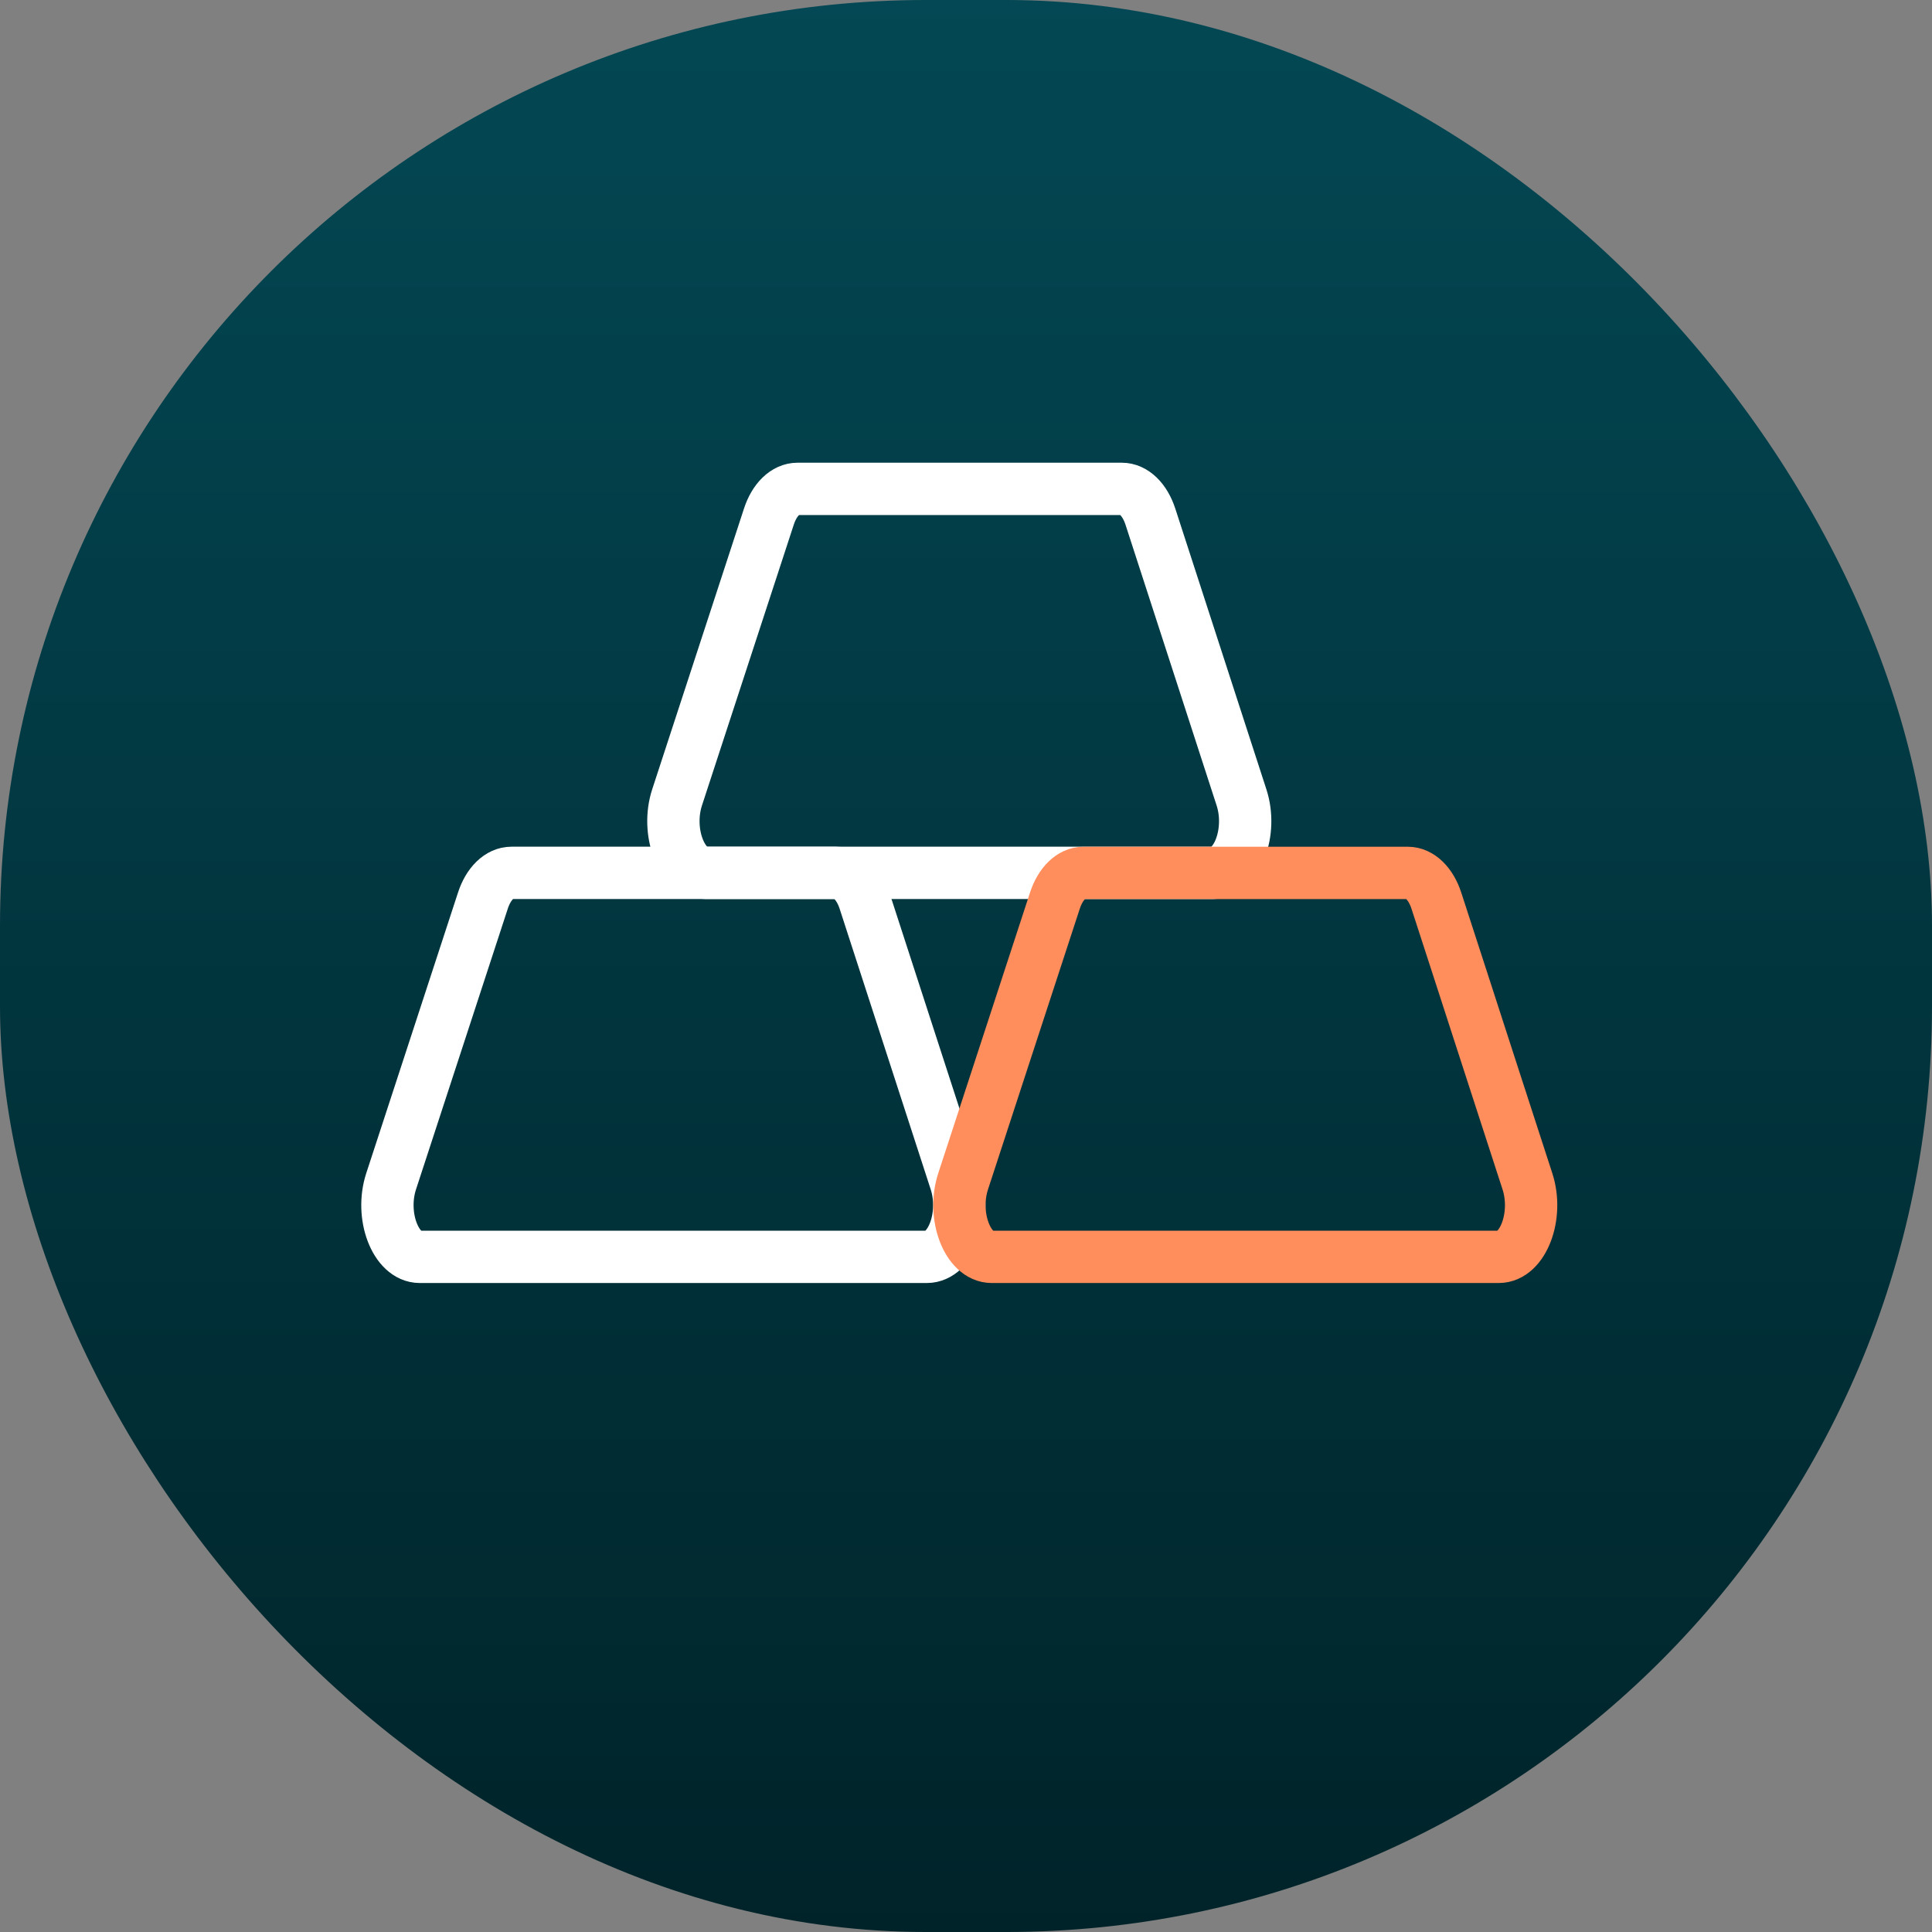
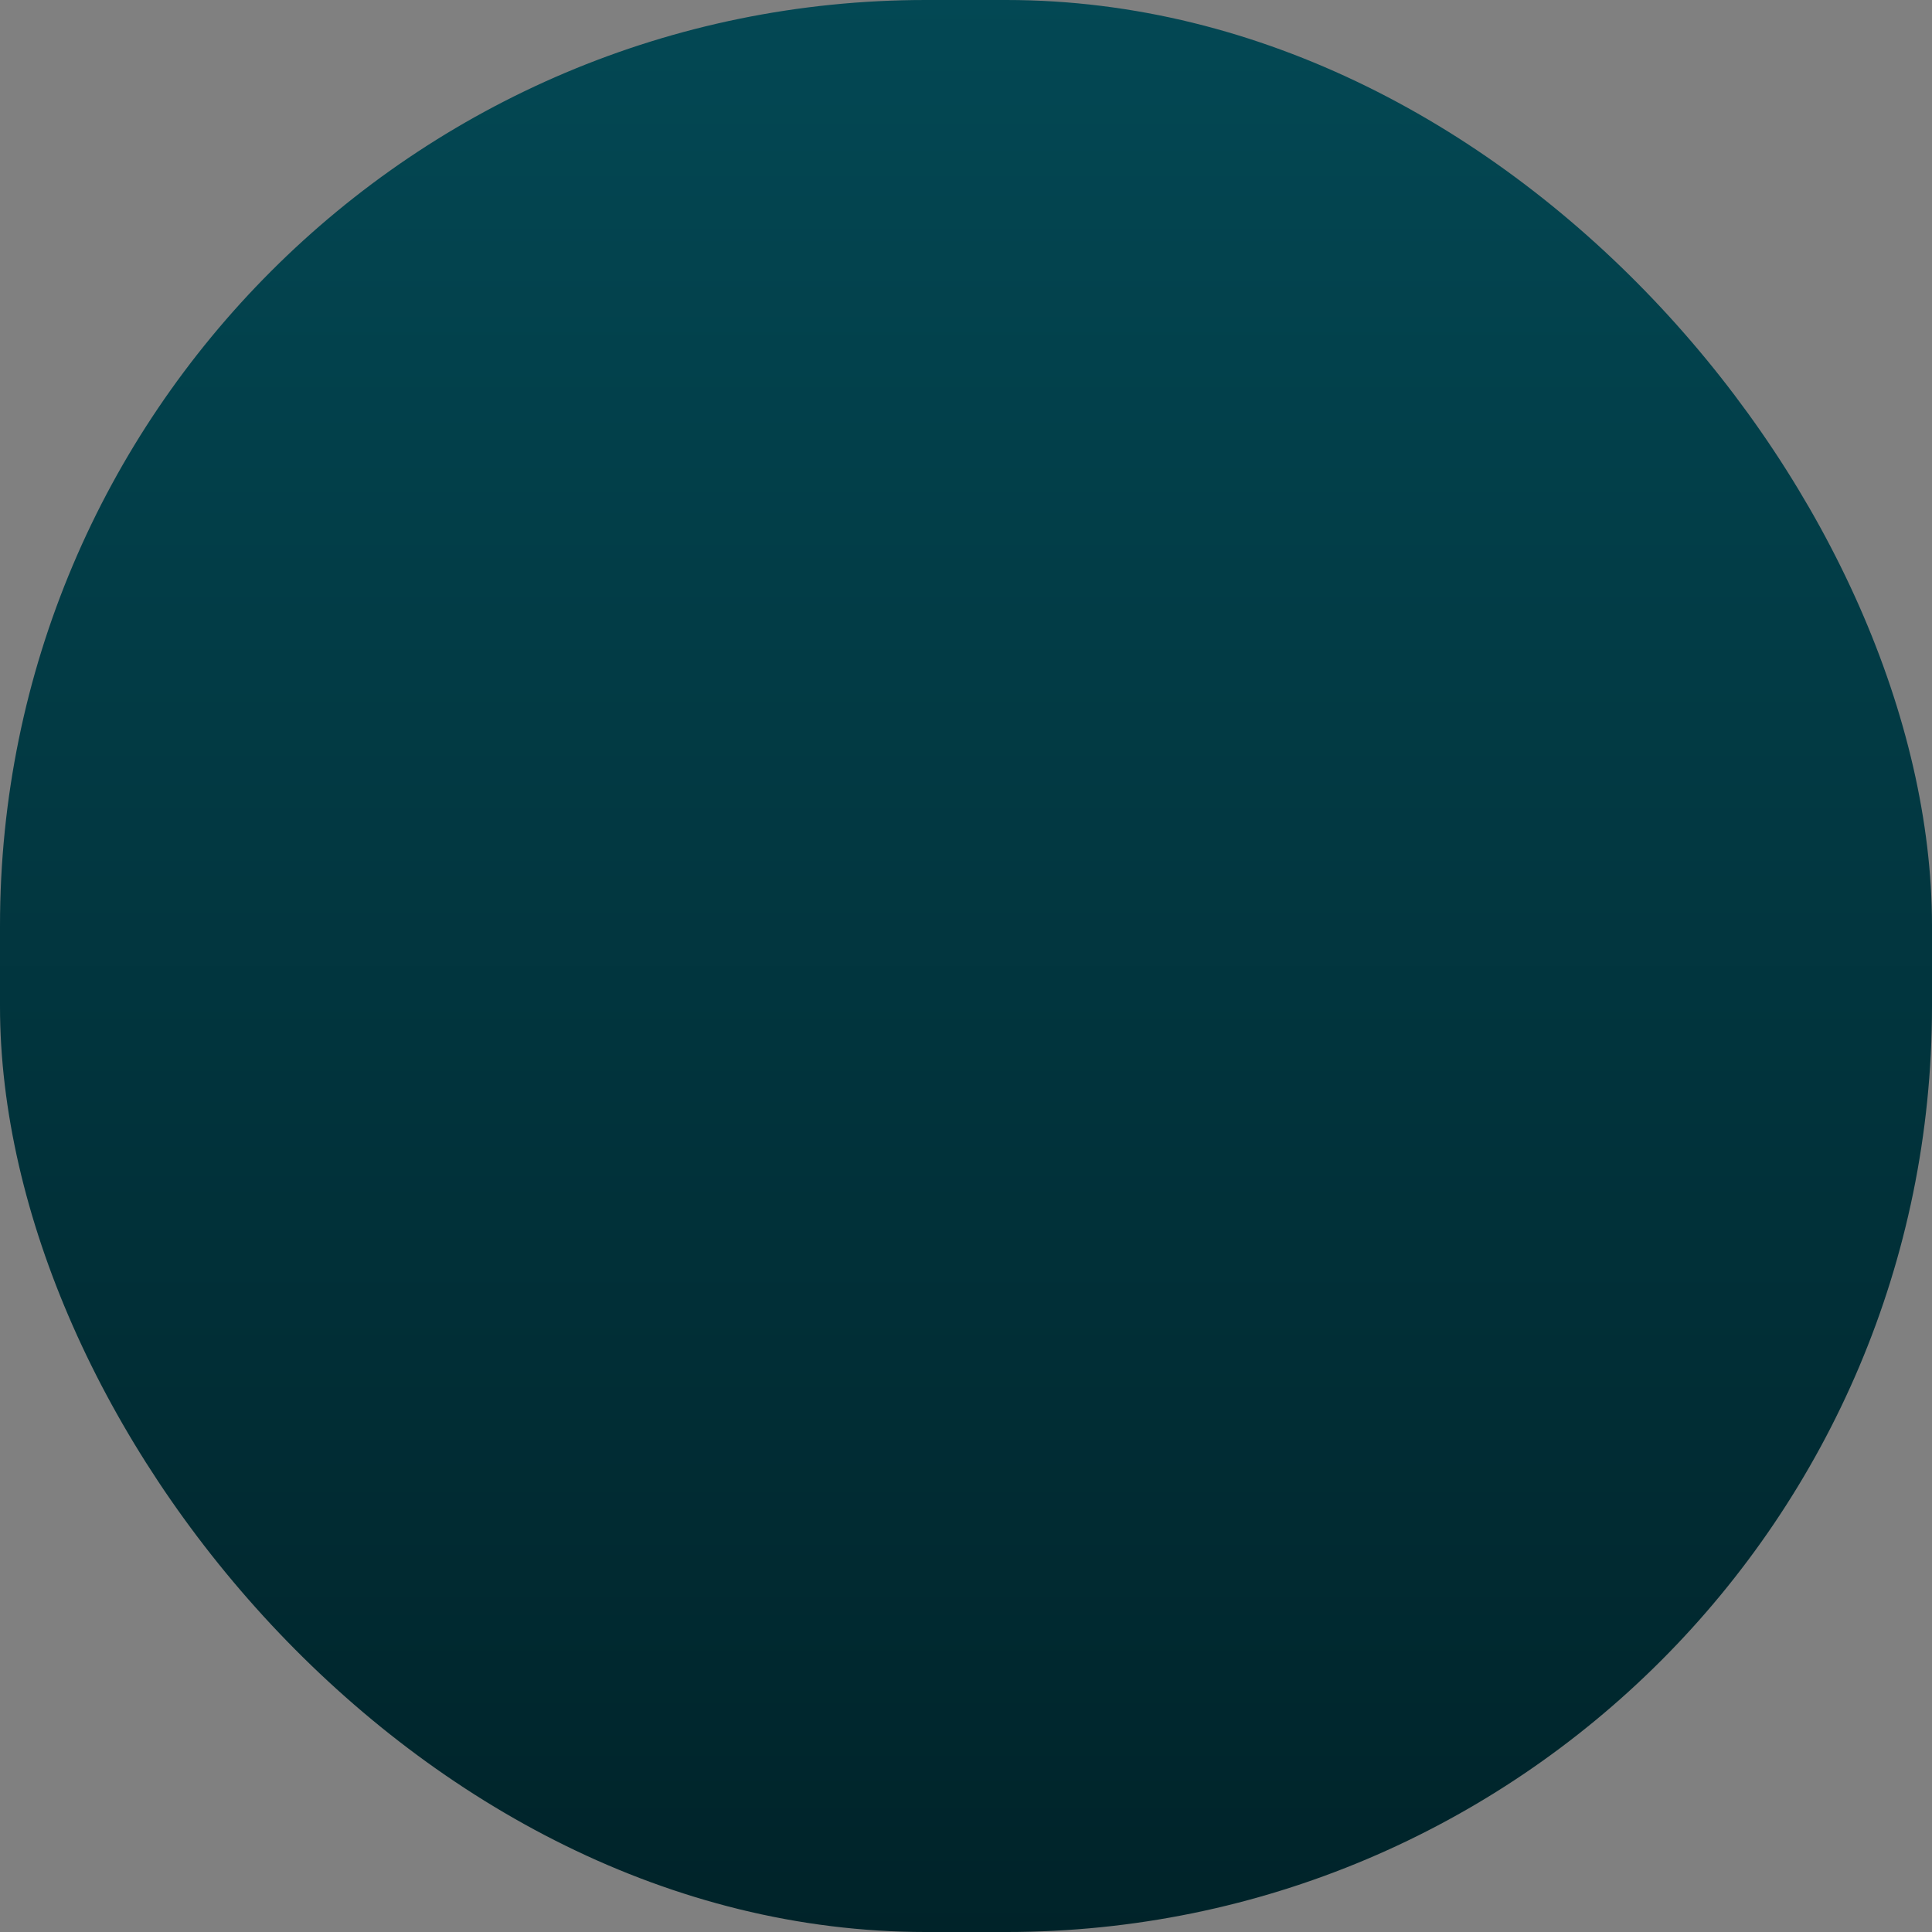
<svg xmlns="http://www.w3.org/2000/svg" width="48" height="48" viewBox="0 0 48 48">
  <rect x="0" y="0" width="48" height="48" fill="#808080" stroke="none" />
  <defs>
    <linearGradient id="linear-gradient" x1="0.5" x2="0.5" y2="1" gradientUnits="objectBoundingBox">
      <stop offset="0" stop-color="#034854" />
      <stop offset="1" stop-color="#002329" />
    </linearGradient>
  </defs>
  <g id="Group_71319" data-name="Group 71319" transform="translate(9243 5262)">
    <g id="Component_843_22" data-name="Component 843 – 22" transform="translate(-9243 -5262)">
      <rect id="Rectangle_6088" data-name="Rectangle 6088" width="48" height="48" rx="23" fill="url(#linear-gradient)" />
    </g>
    <g id="Group_71231" data-name="Group 71231" transform="translate(-9233.872 -5250.354)">
-       <path id="Path_73727" data-name="Path 73727" d="M13.9,22.192H1.3c-.6,0-.99-1.024-.71-1.878l2.28-6.974c.138-.423.411-.688.71-.688H11.64c.3,0,.573.267.711.692l2.263,6.974C14.892,21.171,14.5,22.192,13.9,22.192Z" transform="translate(0 -2.612)" fill="none" stroke="#fff" stroke-linejoin="round" stroke-width="1.3" />
-       <path id="Path_73728" data-name="Path 73728" d="M22.95,10.04H10.35c-.6,0-.99-1.024-.71-1.878l2.28-6.974c.138-.423.411-.688.71-.688h8.058c.3,0,.573.267.711.692l2.263,6.974C23.939,9.019,23.552,10.04,22.95,10.04Z" transform="translate(-1.945)" fill="none" stroke="#fff" stroke-linejoin="round" stroke-width="1.3" />
      <g id="Group_71227" data-name="Group 71227" transform="translate(14.706 10.04)">
        <g id="Group_71226" data-name="Group 71226">
          <g id="Group_71303" data-name="Group 71303">
-             <path id="Path_73729" data-name="Path 73729" d="M31.879,17.758l.831,2.56c.277.854-.11,1.874-.711,1.874H19.4c-.6,0-.99-1.023-.71-1.877l2.28-6.974c.138-.423.411-.688.71-.688h8.057c.3,0,.573.267.711.692l.632,1.947Z" transform="translate(-18.595 -12.652)" fill="none" stroke="#ff8e5c" stroke-linejoin="round" stroke-width="1.3" />
-           </g>
+             </g>
        </g>
      </g>
    </g>
  </g>
</svg>